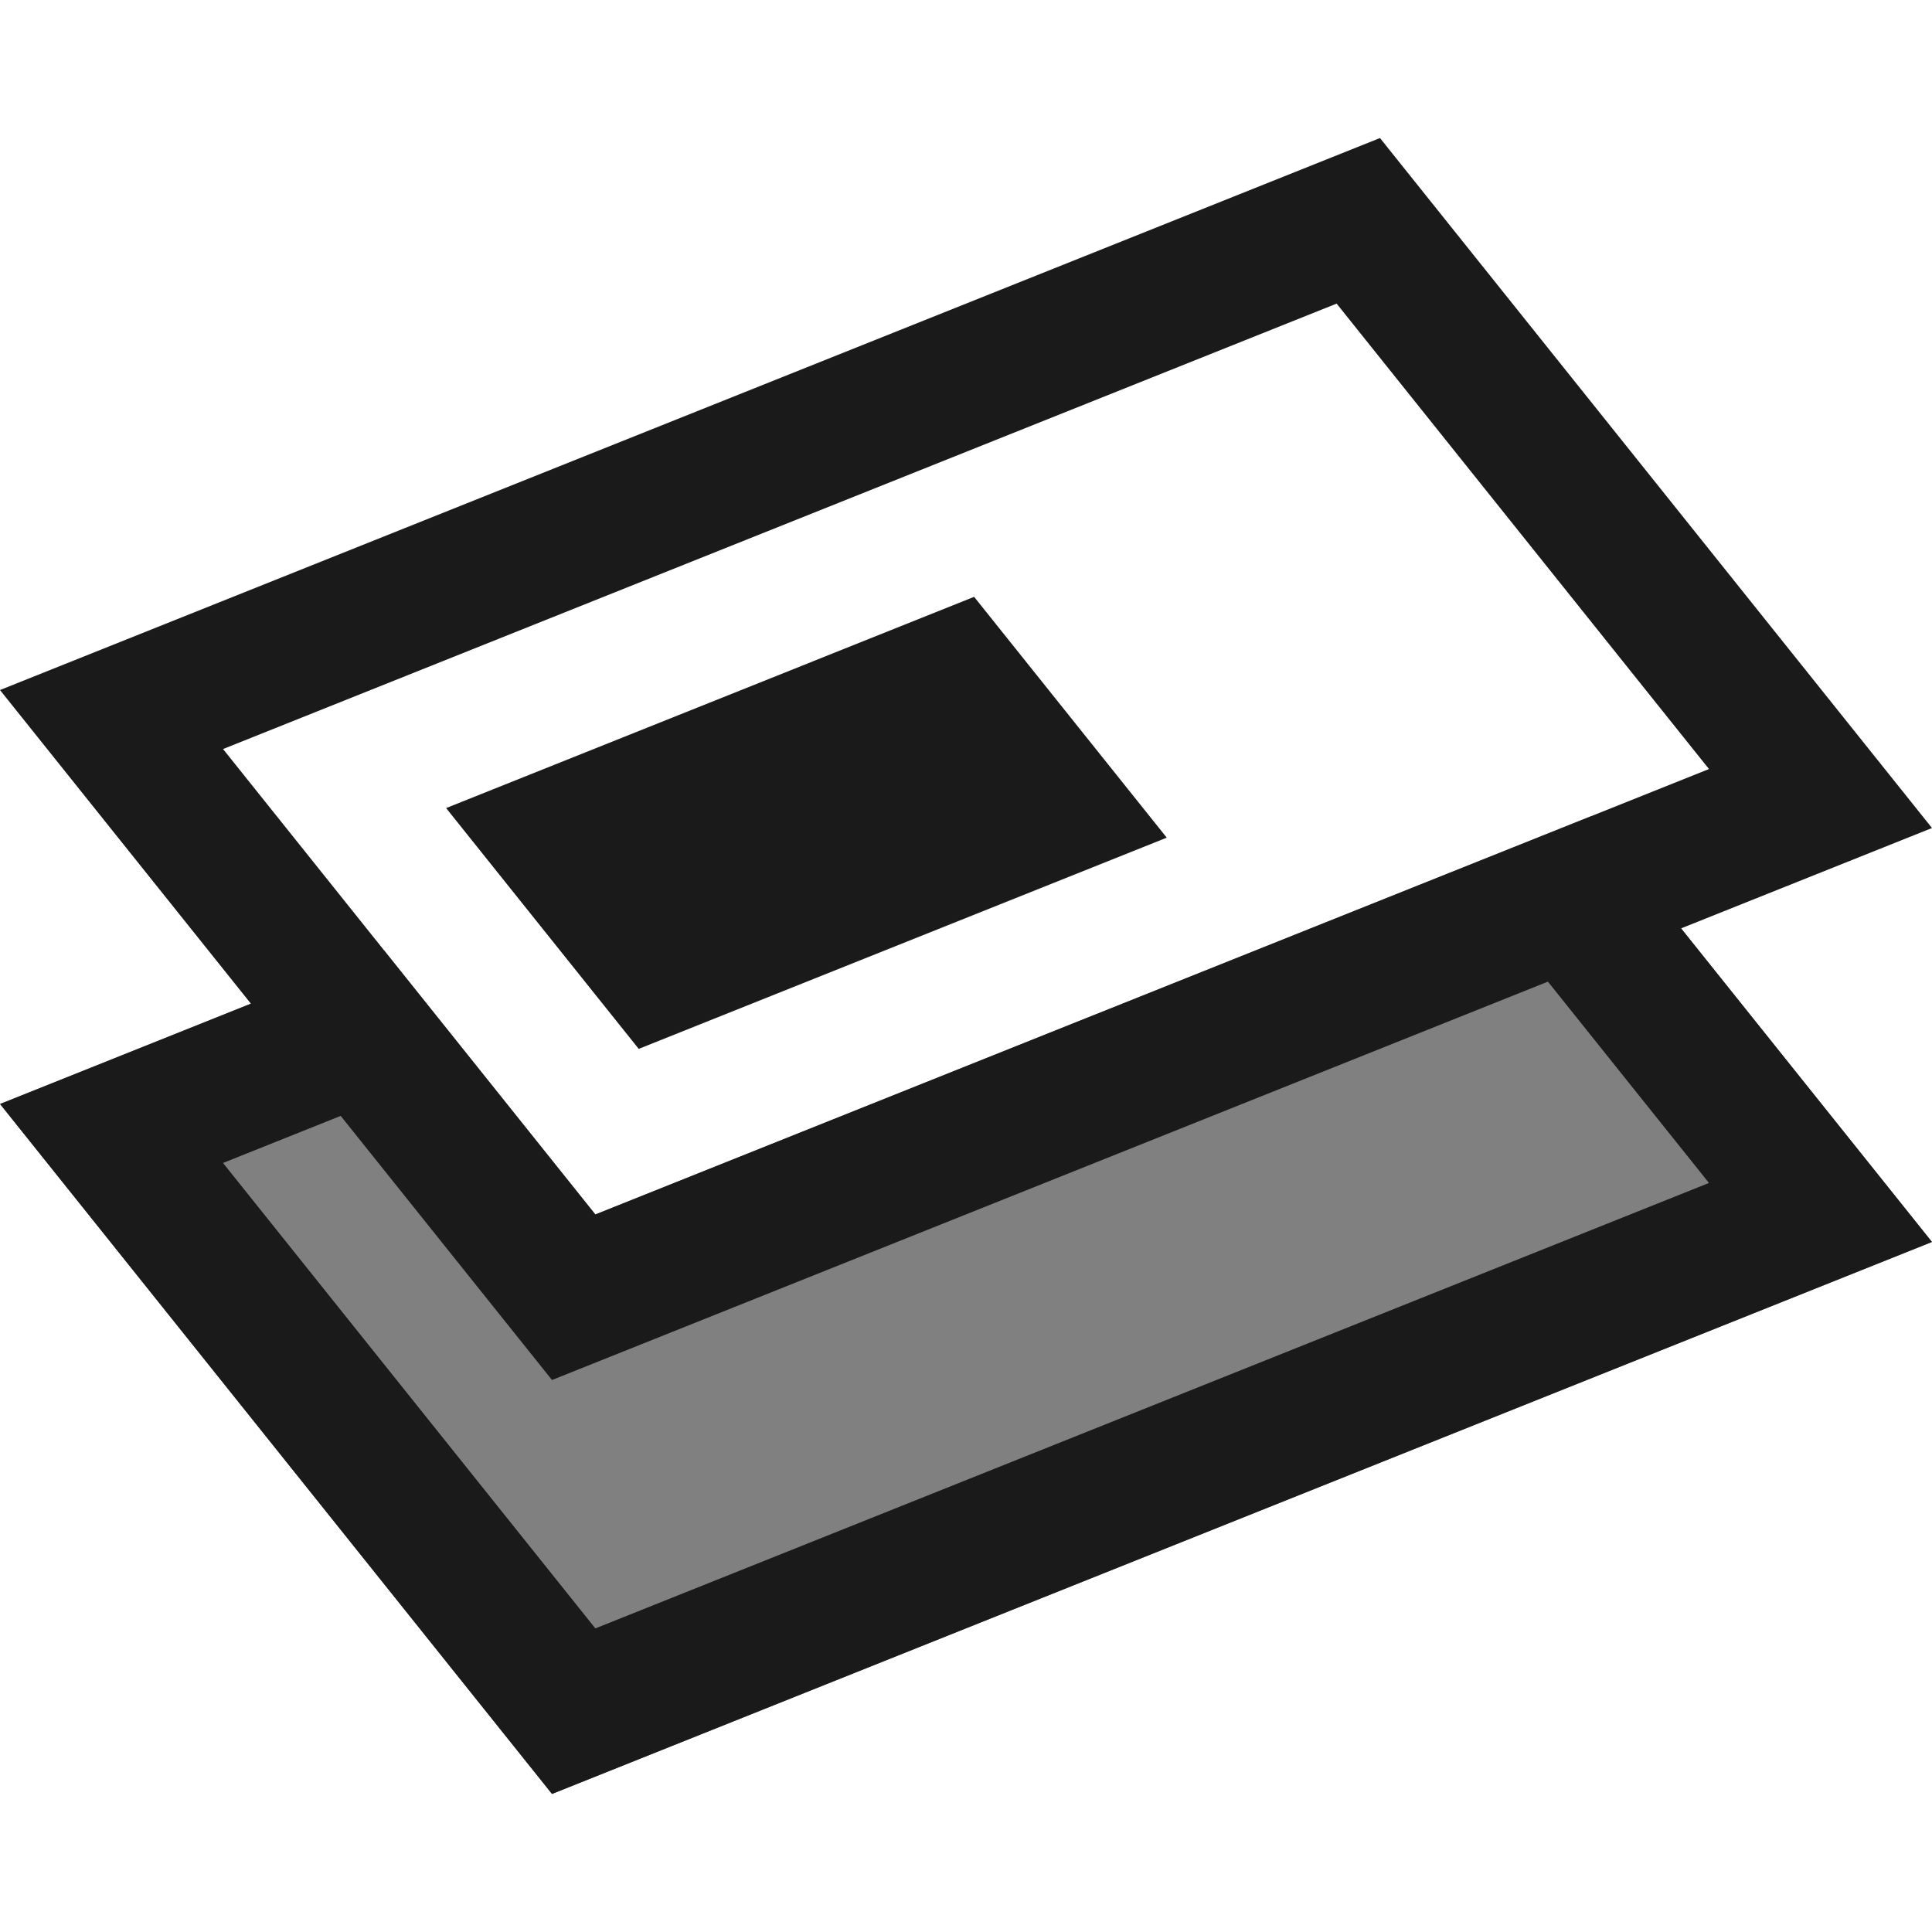
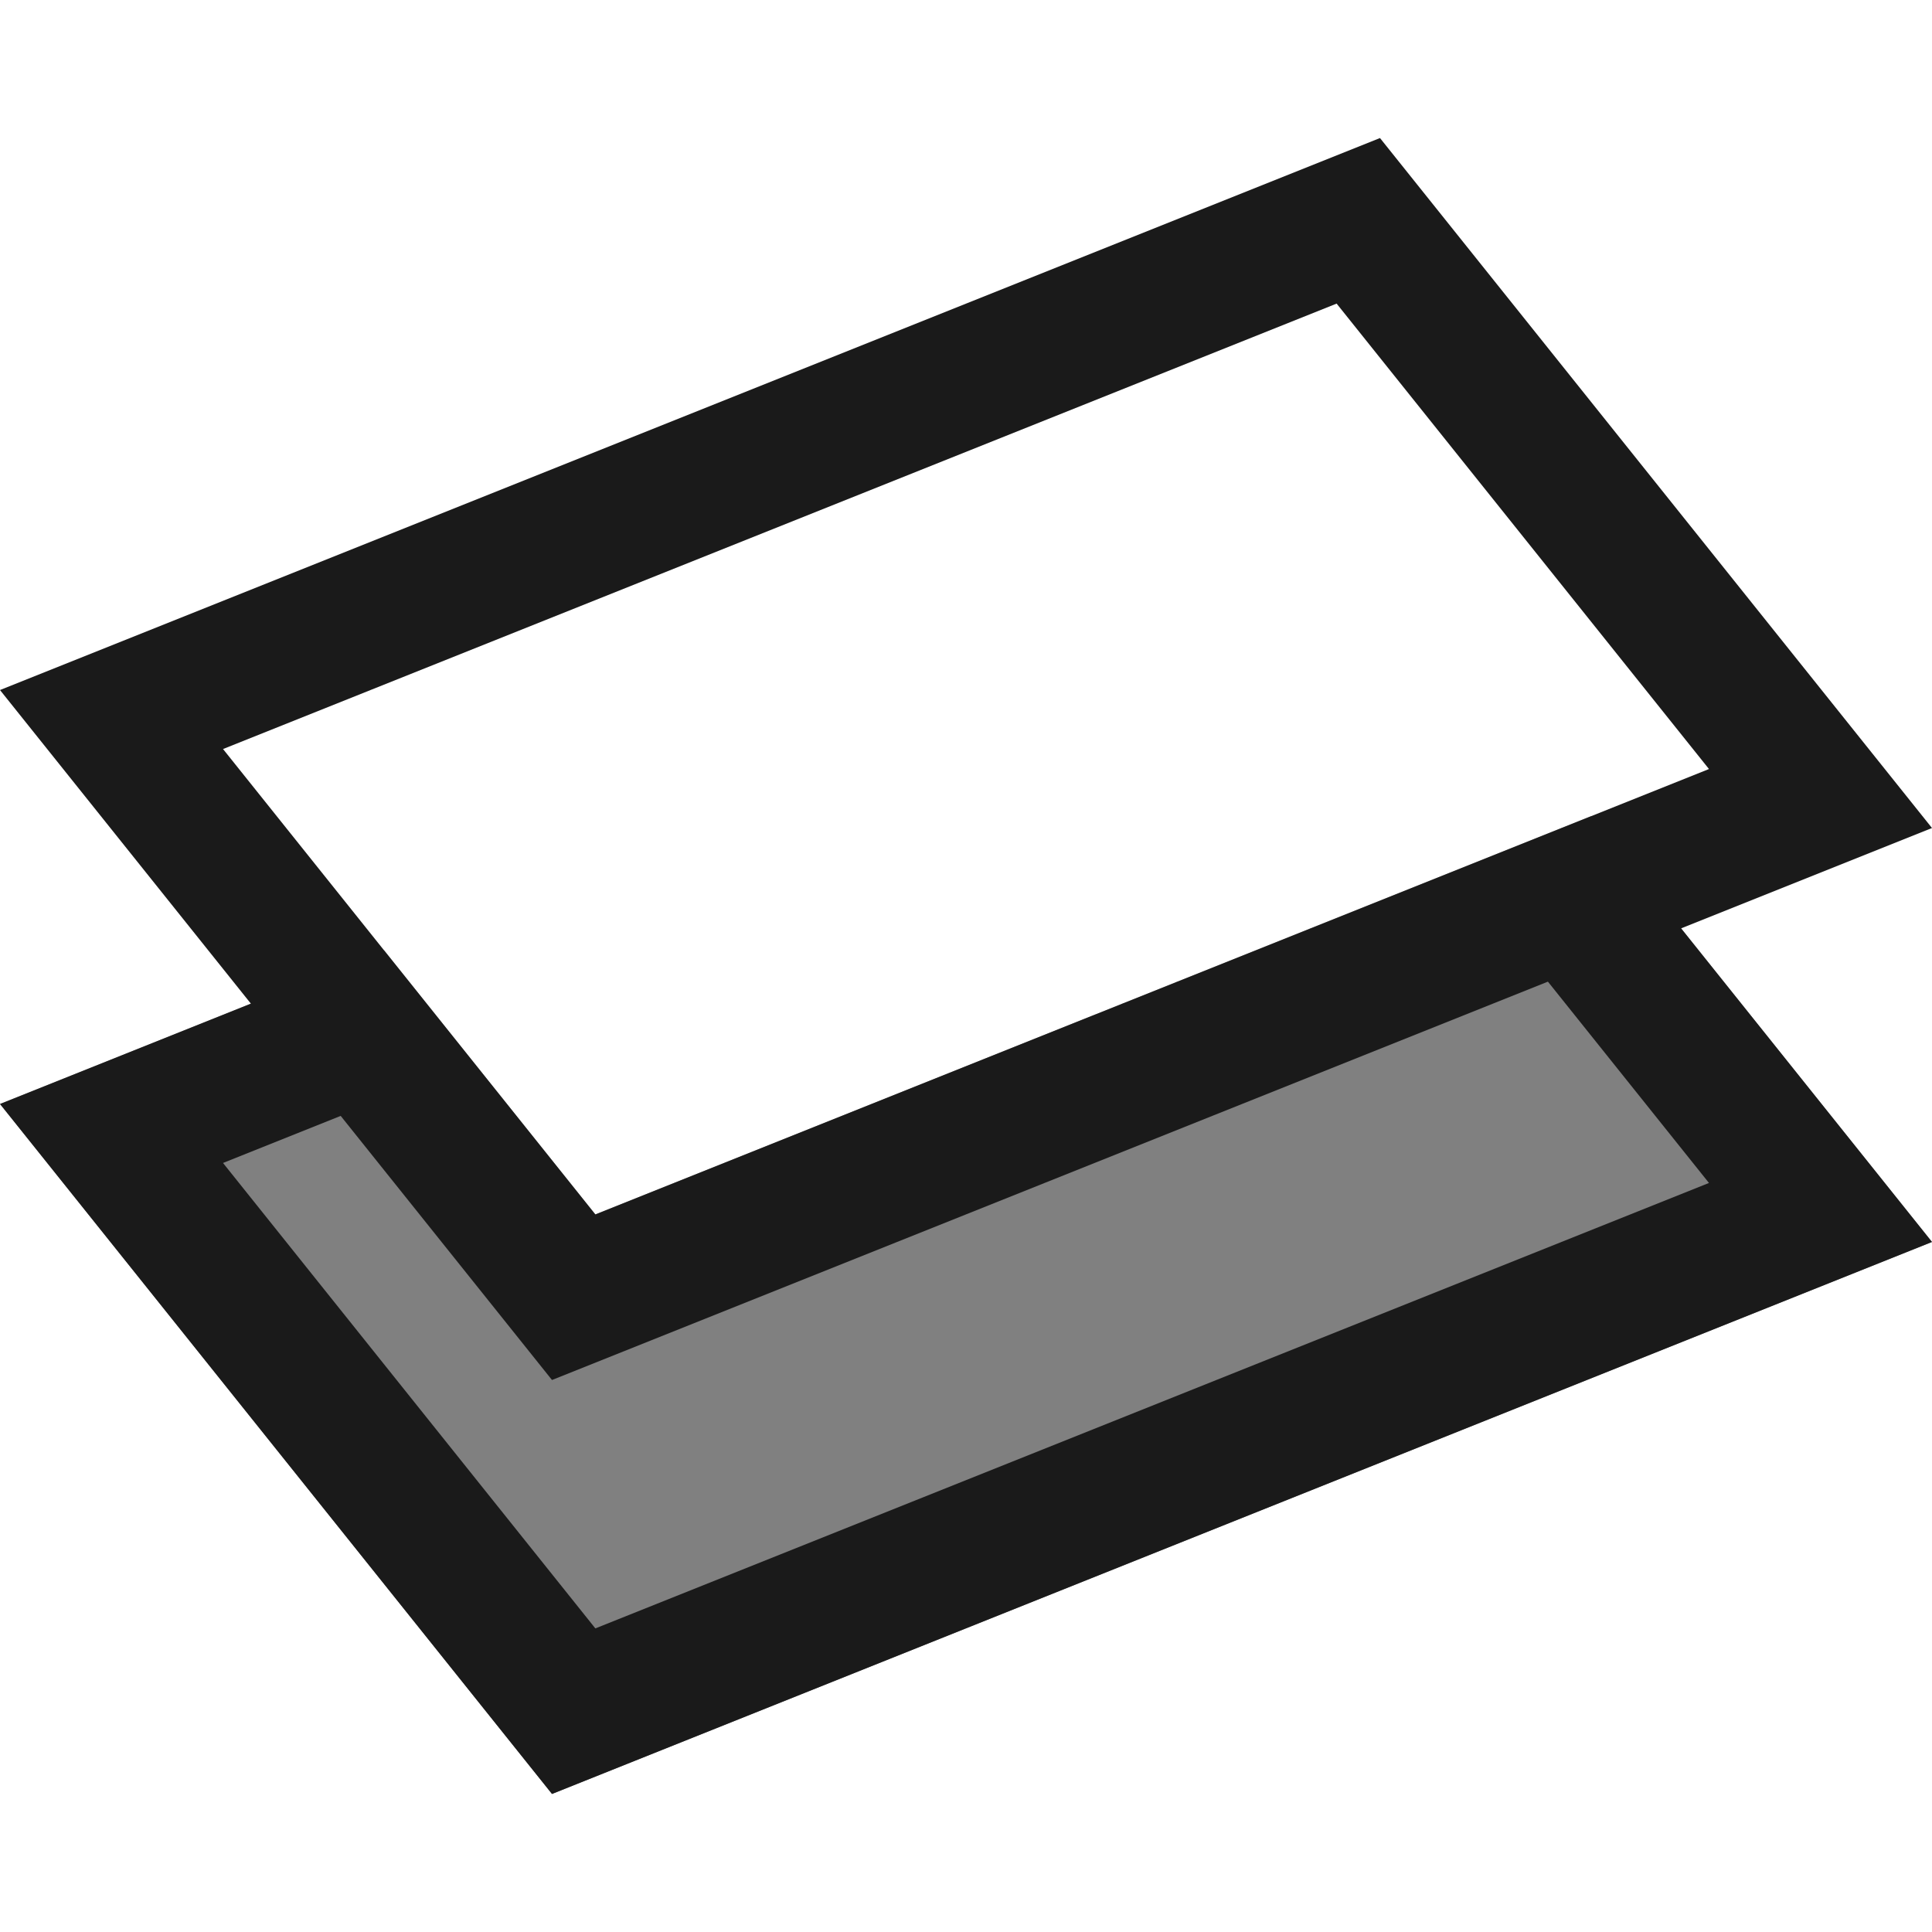
<svg xmlns="http://www.w3.org/2000/svg" xml:space="preserve" width="150px" height="150px" version="1.1" style="shape-rendering:geometricPrecision; text-rendering:geometricPrecision; image-rendering:optimizeQuality; fill-rule:evenodd; clip-rule:evenodd" viewBox="0 0 150.002 128.566">
  <defs>
    <style type="text/css">
   
    .fil1 {fill:none}
    .fil2 {fill:#1A1A1A}
    .fil0 {fill:gray}
   
  </style>
  </defs>
  <g id="Layers_x0020_Mask">
    <polygon class="fil0" points="0,74.996 29.821,63.068 46.224,83.573 123.548,52.644 150.002,85.709 42.857,128.566 " />
    <polygon class="fil1" points="0,42.857 107.143,0 150.002,53.57 42.857,96.426 " />
    <path class="fil2" d="M0 74.996l19.478 -7.791 -19.478 -24.348 107.143 -42.857 42.859 53.57 -19.48 7.791 19.48 24.348 -107.145 42.857 -42.857 -53.57zm132.686 -26.006l-28.91 -36.137 -86.46 34.584 28.908 36.136 66.984 -26.792 19.478 -7.791zm-12.505 16.508l-77.324 30.928 -16.405 -20.505 -9.136 3.655 28.908 36.136 86.462 -34.583 -12.505 -15.631z" />
-     <polygon class="fil2" points="75.632,35.622 34.636,52.021 49.591,70.718 90.587,54.319 " />
  </g>
</svg>